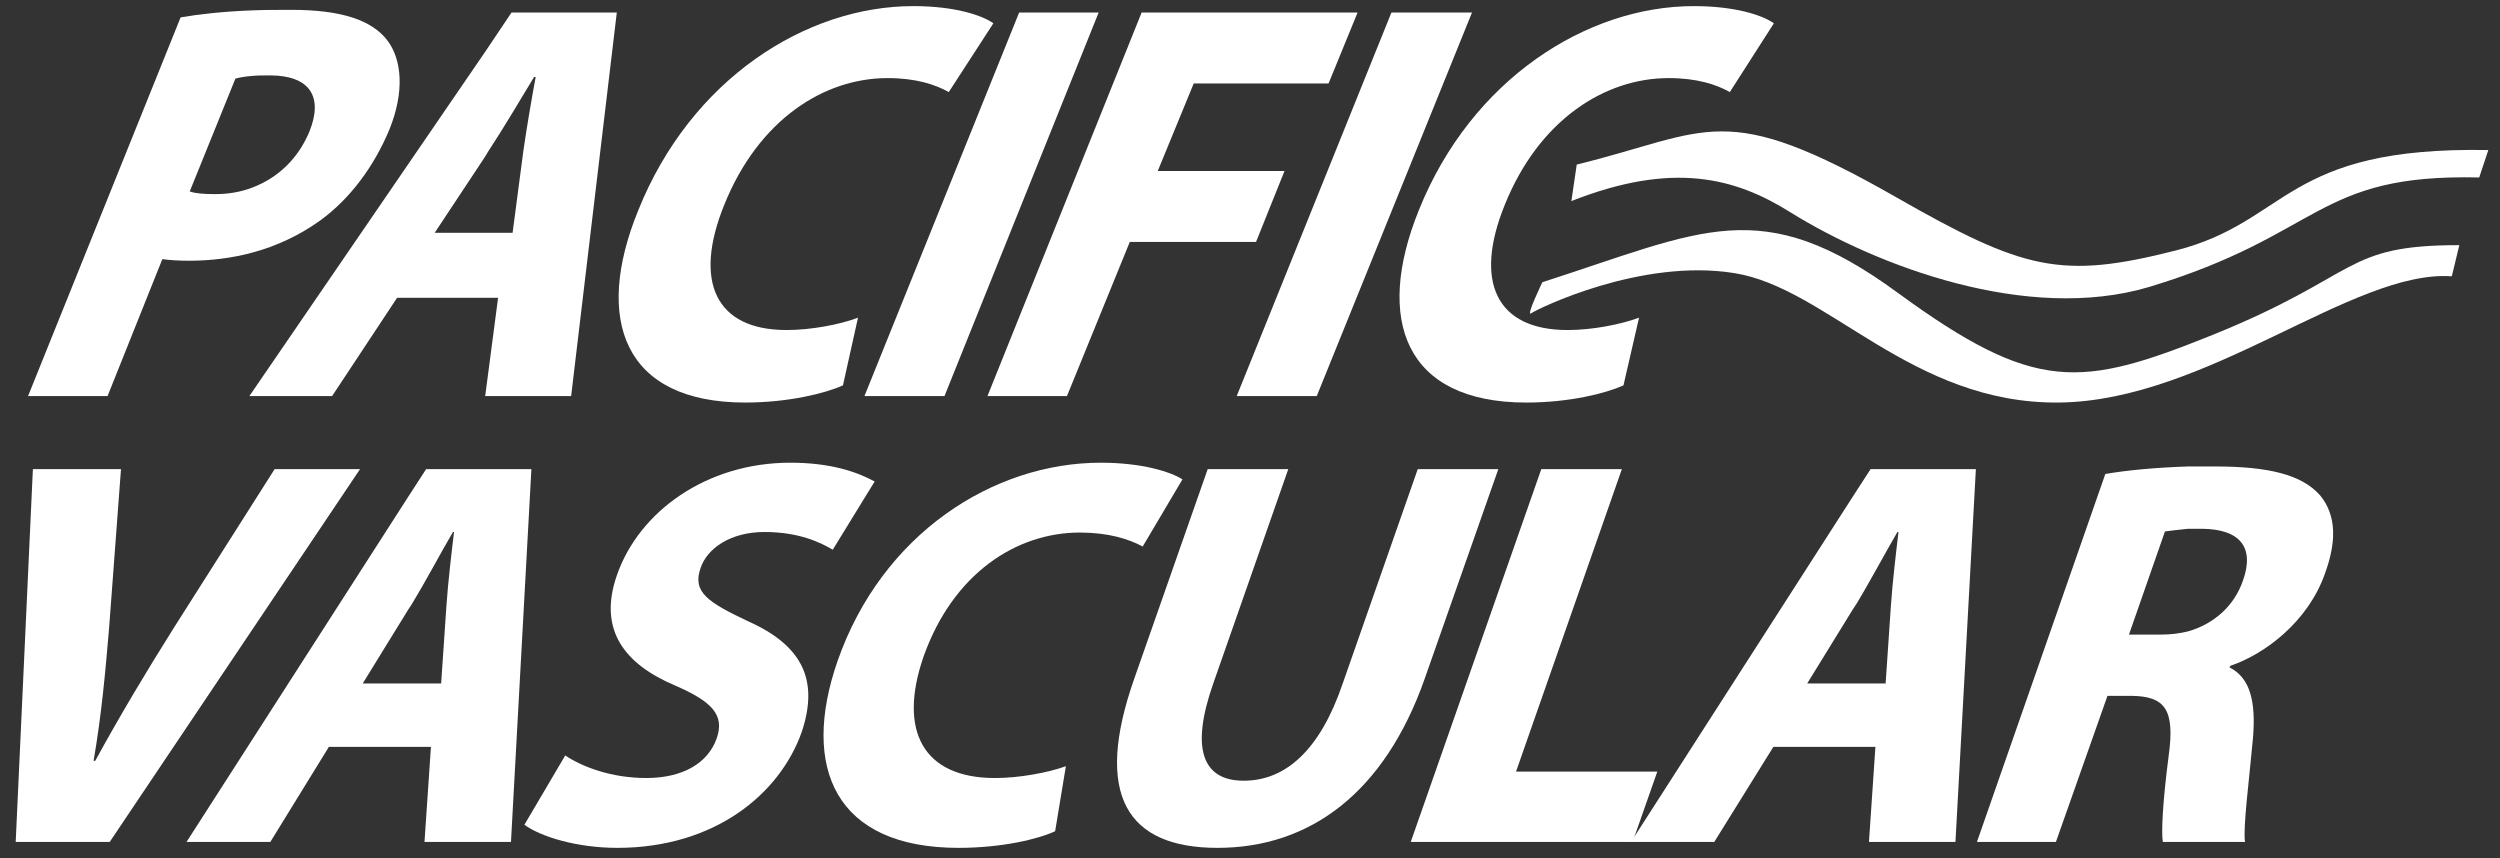
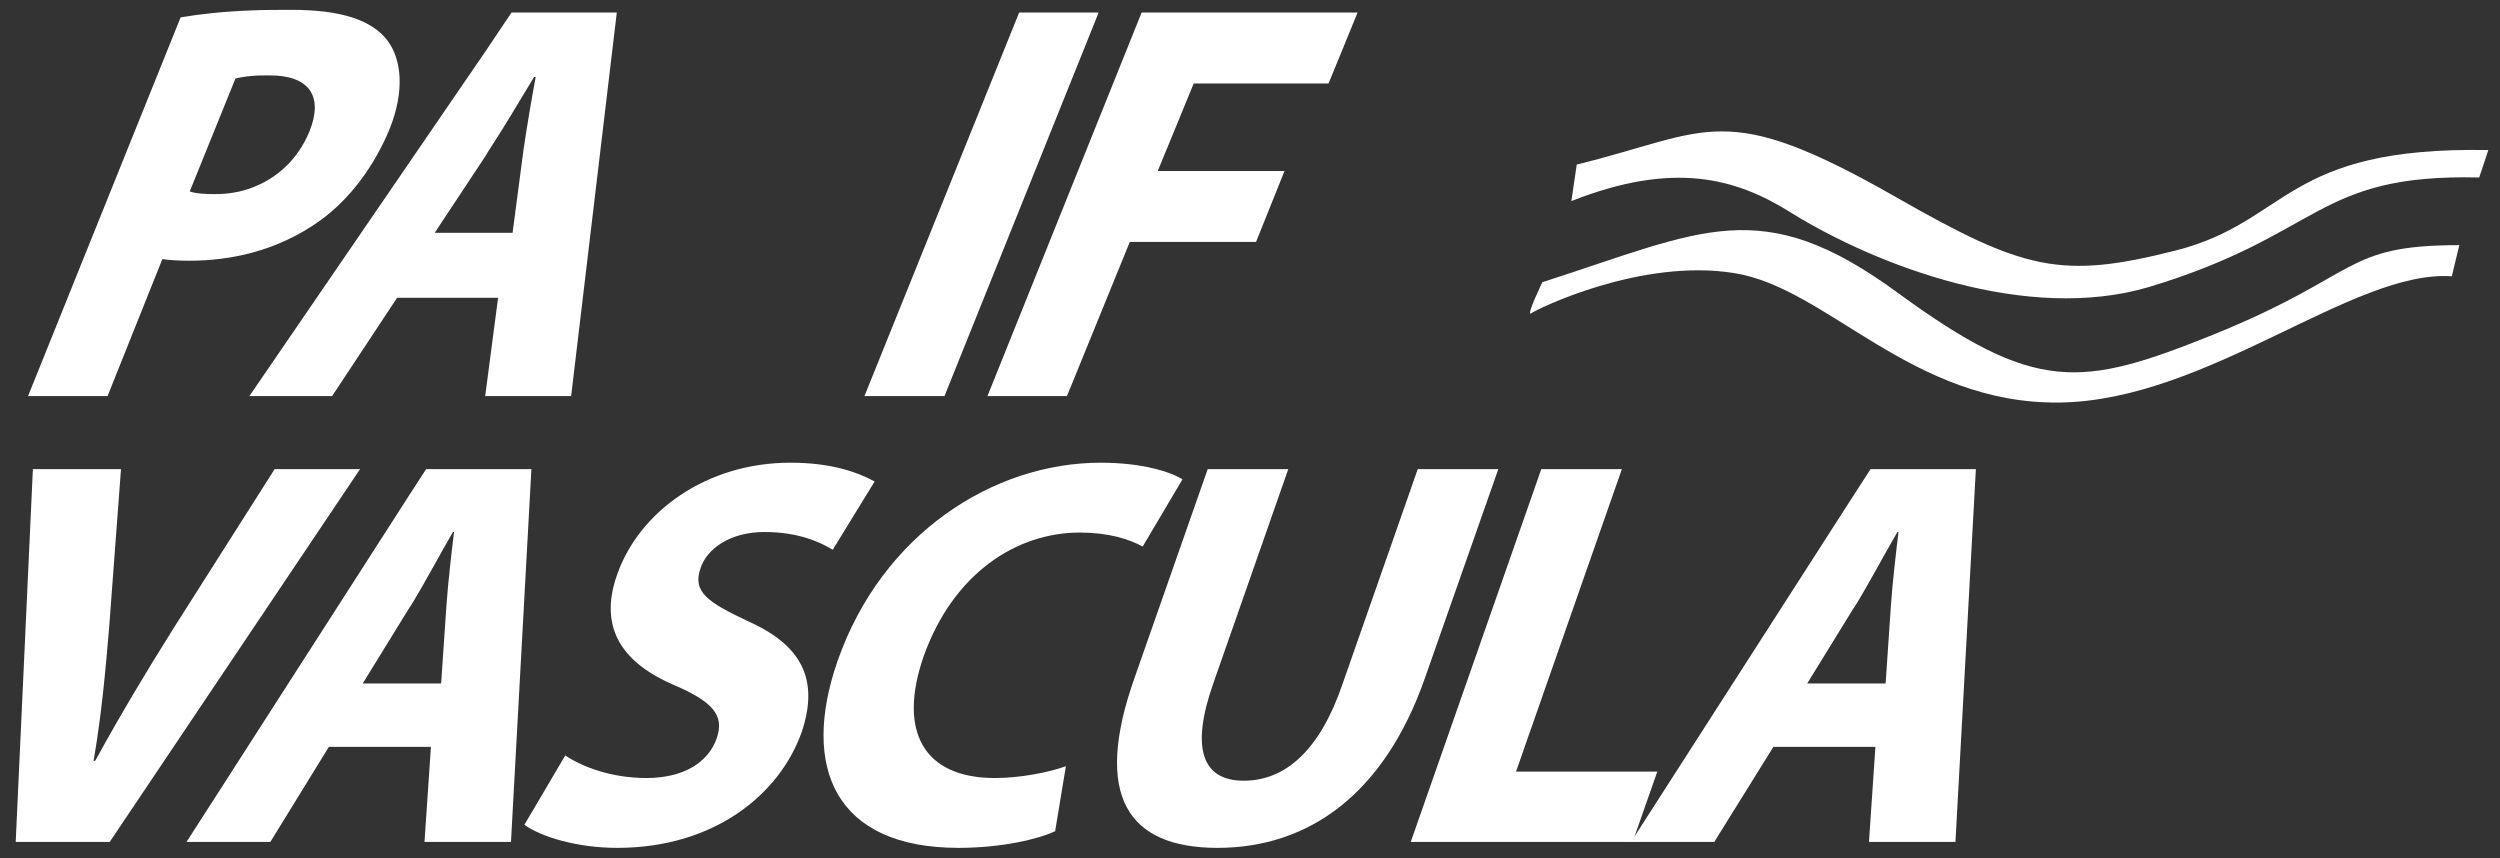
<svg xmlns="http://www.w3.org/2000/svg" viewBox="0 0 446.667 153.333" height="153.333" width="446.667" xml:space="preserve" id="svg2" version="1.1">
  <rect x="0" y="0" width="446.667" height="153.333" fill="#333333" stroke="none" />
  <defs id="defs6">
    <clipPath id="clipPath18">
      <path id="path16" d="M 0,115 H 335 V 0 H 0 Z" />
    </clipPath>
  </defs>
  <g transform="matrix(1.333,0,0,-1.333,0,153.333)" id="g10">
    <g id="g12">
      <g clip-path="url(#clipPath18)" id="g14">
        <g transform="translate(24.208,112.699)" id="g20">
          <path id="path22" style="fill:#ffffff;fill-opacity:1;fill-rule:evenodd;stroke:none" d="M 0,0 C 2.52,0.432 5.688,0.792 9.576,0.936 V -7.848 C 8.64,-7.92 7.848,-8.064 7.344,-8.208 l -6.12,-15.12 c 0.792,-0.288 1.944,-0.36 3.456,-0.36 1.728,0 3.384,0.288 4.896,0.864 v -8.712 c -2.664,-0.72 -5.544,-1.08 -8.424,-1.08 -1.368,0 -2.592,0.072 -3.6,0.216 l -7.344,-18.36 h -10.656 z m 9.576,0.936 c 1.656,0.072 3.456,0.072 5.328,0.072 6.624,0 10.728,-1.368 12.816,-4.104 1.944,-2.592 2.304,-6.84 0.288,-11.88 -2.088,-5.04 -5.328,-9.36 -9.288,-12.24 -2.808,-2.016 -5.904,-3.456 -9.144,-4.32 v 8.712 c 3.456,1.296 6.192,3.888 7.704,7.56 1.872,4.68 0,7.488 -5.328,7.488 -0.864,0 -1.656,0 -2.376,-0.072 z" />
        </g>
        <g transform="translate(53.224,75.115)" id="g24">
          <path id="path26" style="fill:#ffffff;fill-opacity:1;fill-rule:evenodd;stroke:none" d="M 0,0 -8.712,-13.176 H -19.8 L 11.808,32.976 V 18.936 L 5.04,8.712 h 6.768 l 0,-8.712 z m 11.808,32.976 3.528,5.256 h 14.112 l -6.12,-51.408 H 11.808 L 13.536,0 h -1.728 v 8.712 h 3.672 l 1.44,10.944 c 0.432,3.024 1.08,6.84 1.656,9.936 H 18.36 c -1.872,-3.096 -4.176,-6.984 -6.12,-9.936 l -0.432,-0.72 z" />
        </g>
        <g transform="translate(112.984,63.378)" id="g28">
-           <path id="path30" style="fill:#ffffff;fill-opacity:1;fill-rule:evenodd;stroke:none" d="m 0,0 c -2.376,-1.08 -7.344,-2.304 -13.104,-2.304 -16.344,0 -20.304,11.16 -14.328,25.776 7.056,17.568 22.464,27.36 36.864,27.36 5.544,0 9.216,-1.224 10.728,-2.304 l -5.976,-9.216 c -1.8,1.008 -4.392,1.872 -8.208,1.872 -8.496,0 -17.28,-5.544 -21.888,-16.992 -4.176,-10.296 -1.152,-16.776 8.352,-16.776 3.24,0 7.128,0.72 9.576,1.656 z" />
-         </g>
+           </g>
        <g transform="translate(147.256,113.347)" id="g32">
          <path id="path34" style="fill:#ffffff;fill-opacity:1;fill-rule:evenodd;stroke:none" d="M 0,0 -20.664,-51.408 H -31.392 L -10.656,0 Z" />
        </g>
        <g transform="translate(153.016,113.347)" id="g36">
          <path id="path38" style="fill:#ffffff;fill-opacity:1;fill-rule:evenodd;stroke:none" d="M 0,0 H 28.944 L 25.056,-9.504 H 6.984 L 2.16,-21.24 h 16.992 l -3.816,-9.504 h -16.92 l -8.424,-20.664 h -10.656 z" />
        </g>
        <g transform="translate(197.296,113.347)" id="g40">
-           <path id="path42" style="fill:#ffffff;fill-opacity:1;fill-rule:evenodd;stroke:none" d="M 0,0 -20.808,-51.408 H -31.536 L -10.8,0 Z" />
-         </g>
+           </g>
        <g transform="translate(217.6,63.378)" id="g44">
-           <path id="path46" style="fill:#ffffff;fill-opacity:1;fill-rule:evenodd;stroke:none" d="m 0,0 c -2.376,-1.08 -7.271,-2.304 -13.031,-2.304 -16.345,0 -20.305,11.16 -14.401,25.776 7.056,17.568 22.536,27.36 36.865,27.36 5.544,0 9.215,-1.224 10.727,-2.304 l -5.903,-9.216 c -1.801,1.008 -4.393,1.872 -8.208,1.872 -8.496,0 -17.353,-5.544 -21.96,-16.992 -4.177,-10.296 -1.152,-16.776 8.424,-16.776 3.24,0 7.055,0.72 9.576,1.656 z" />
-         </g>
+           </g>
        <g transform="translate(2.104,2.179)" id="g48">
          <path id="path50" style="fill:#ffffff;fill-opacity:1;fill-rule:evenodd;stroke:none" d="M 0,0 2.304,49.968 H 14.112 L 12.528,28.8 C 12.024,22.824 11.52,17.136 10.44,10.872 h 0.216 c 3.312,6.048 6.84,11.952 10.512,17.784 L 34.704,49.968 H 46.152 L 12.6,0 Z" />
        </g>
        <g transform="translate(44.08,14.923)" id="g52">
          <path id="path54" style="fill:#ffffff;fill-opacity:1;fill-rule:evenodd;stroke:none" d="M 0,0 -7.848,-12.744 H -19.08 L 10.656,33.552 V 18.432 L 4.536,8.496 h 6.12 l 0,-8.496 z m 10.656,33.552 2.376,3.672 H 27.144 L 24.408,-12.744 H 12.816 L 13.68,0 h -3.024 v 8.496 h 4.392 l 0.72,10.584 c 0.216,3.024 0.648,6.768 1.008,9.72 h -0.144 c -1.728,-2.952 -3.744,-6.768 -5.544,-9.72 l -0.432,-0.648 z" />
        </g>
        <g transform="translate(75.76,13.771)" id="g56">
          <path id="path58" style="fill:#ffffff;fill-opacity:1;fill-rule:evenodd;stroke:none" d="m 0,0 c 2.376,-1.584 6.264,-3.023 10.872,-3.023 4.896,0 8.28,2.015 9.432,5.327 C 21.384,5.4 19.728,7.2 14.76,9.36 7.92,12.24 4.392,16.849 6.912,24.12 c 2.952,8.568 12.024,15.12 23.256,15.12 5.4,0 8.928,-1.223 11.304,-2.52 l -5.616,-9.144 c -1.584,0.936 -4.464,2.376 -9.144,2.376 -4.608,0 -7.704,-2.232 -8.568,-4.824 -1.152,-3.24 1.008,-4.607 6.336,-7.128 7.272,-3.24 9.576,-7.848 7.2,-14.904 -2.952,-8.28 -11.664,-15.48 -24.696,-15.48 -5.472,0 -10.296,1.512 -12.456,3.096 z" />
        </g>
        <g transform="translate(141.424,3.619)" id="g60">
          <path id="path62" style="fill:#ffffff;fill-opacity:1;fill-rule:evenodd;stroke:none" d="m 0,0 c -2.304,-1.08 -7.2,-2.232 -12.96,-2.232 -16.488,0 -21.168,10.727 -16.2,25.055 5.976,17.065 20.88,26.569 35.28,26.569 5.544,0 9.36,-1.224 10.944,-2.233 l -5.328,-9 c -1.872,1.009 -4.608,1.872 -8.424,1.872 -8.496,0 -16.992,-5.471 -20.952,-16.632 -3.456,-10.007 0,-16.271 9.576,-16.271 3.24,0 7.128,0.72 9.504,1.584 z" />
        </g>
        <g transform="translate(172.672,52.147)" id="g64">
          <path id="path66" style="fill:#ffffff;fill-opacity:1;fill-rule:evenodd;stroke:none" d="m 0,0 -10.08,-28.8 c -3.024,-8.639 -1.44,-12.96 4.104,-12.96 5.617,0 10.224,4.104 13.248,12.96 L 17.353,0 H 28.152 L 18.288,-28.08 C 12.889,-43.416 2.88,-50.76 -9.504,-50.76 c -12.024,0 -16.704,6.985 -11.088,22.824 L -10.8,0 Z" />
        </g>
        <g transform="translate(206.584,52.147)" id="g68">
          <path id="path70" style="fill:#ffffff;fill-opacity:1;fill-rule:evenodd;stroke:none" d="M 0,0 H 10.8 L -3.384,-40.536 h 18.936 l -3.312,-9.432 h -29.736 z" />
        </g>
        <g transform="translate(237.689,14.923)" id="g72">
          <path id="path74" style="fill:#ffffff;fill-opacity:1;fill-rule:evenodd;stroke:none" d="M 0,0 -7.92,-12.744 H -19.08 L 10.655,33.552 V 18.432 L 4.535,8.496 h 6.12 l 0,-8.496 z m 10.655,33.552 2.376,3.672 H 27.144 L 24.407,-12.744 H 12.815 L 13.68,0 h -3.025 v 8.496 h 4.393 l 0.72,10.584 c 0.215,3.024 0.648,6.768 1.007,9.72 h -0.143 c -1.729,-2.952 -3.744,-6.768 -5.544,-9.72 l -0.433,-0.648 z" />
        </g>
        <g transform="translate(282.184,51.499)" id="g76">
-           <path id="path78" style="fill:#ffffff;fill-opacity:1;fill-rule:evenodd;stroke:none" d="M 0,0 C 2.881,0.504 6.769,0.863 11.089,1.008 V -7.345 C 9.576,-7.488 8.568,-7.633 7.992,-7.704 L 3.169,-21.528 h 4.247 c 1.297,0 2.521,0.143 3.673,0.431 V -49.32 H 7.704 c -0.216,1.44 0,5.471 0.792,11.591 0.864,6.264 -0.575,7.92 -4.968,7.993 H 0.288 L -6.623,-49.32 h -10.584 z m 11.089,1.008 h 3.599 c 7.128,0 11.665,-1.08 14.113,-3.888 1.008,-1.224 1.655,-2.808 1.727,-4.681 v -0.864 c -0.072,-1.512 -0.431,-3.096 -1.08,-4.895 -2.231,-6.409 -7.992,-10.8 -12.672,-12.384 l -0.143,-0.216 c 2.88,-1.44 3.527,-4.753 3.168,-9.36 -0.504,-5.616 -1.368,-12.096 -1.08,-14.04 h -7.632 v 28.223 c 3.527,1.009 6.191,3.456 7.344,6.769 1.656,4.607 -0.504,6.912 -5.401,6.983 h -1.943 z" />
-         </g>
+           </g>
        <g transform="translate(211.336,92.971)" id="g80">
          <path id="path82" style="fill:#ffffff;fill-opacity:1;fill-rule:evenodd;stroke:none" d="m 0,0 c 17.928,4.392 19.512,8.928 42.84,-4.392 17.137,-9.792 22.104,-11.016 37.44,-7.128 15.264,3.888 14.472,13.968 41.905,13.464 L 120.96,-1.728 C 98.928,-1.224 100.08,-9.36 76.68,-16.416 60.408,-21.24 40.248,-13.608 28.656,-6.408 21.312,-1.8 12.96,0.504 -0.72,-4.896 Z" />
        </g>
        <g transform="translate(206.728,77.203)" id="g84">
          <path id="path86" style="fill:#ffffff;fill-opacity:1;fill-rule:evenodd;stroke:none" d="M 0,0 C 21.527,6.912 29.304,12.024 47.663,-1.44 66.096,-14.904 72.144,-14.184 89.855,-7.056 109.8,1.008 107.208,4.968 122.903,4.968 L 121.896,0.792 C 108.647,1.728 89.136,-15.912 69.264,-16.128 49.464,-16.344 38.159,-0.72 25.703,1.224 13.176,3.24 -0.721,-3.6 -1.513,-4.176 -2.232,-4.608 0,0 0,0" />
        </g>
      </g>
    </g>
  </g>
</svg>